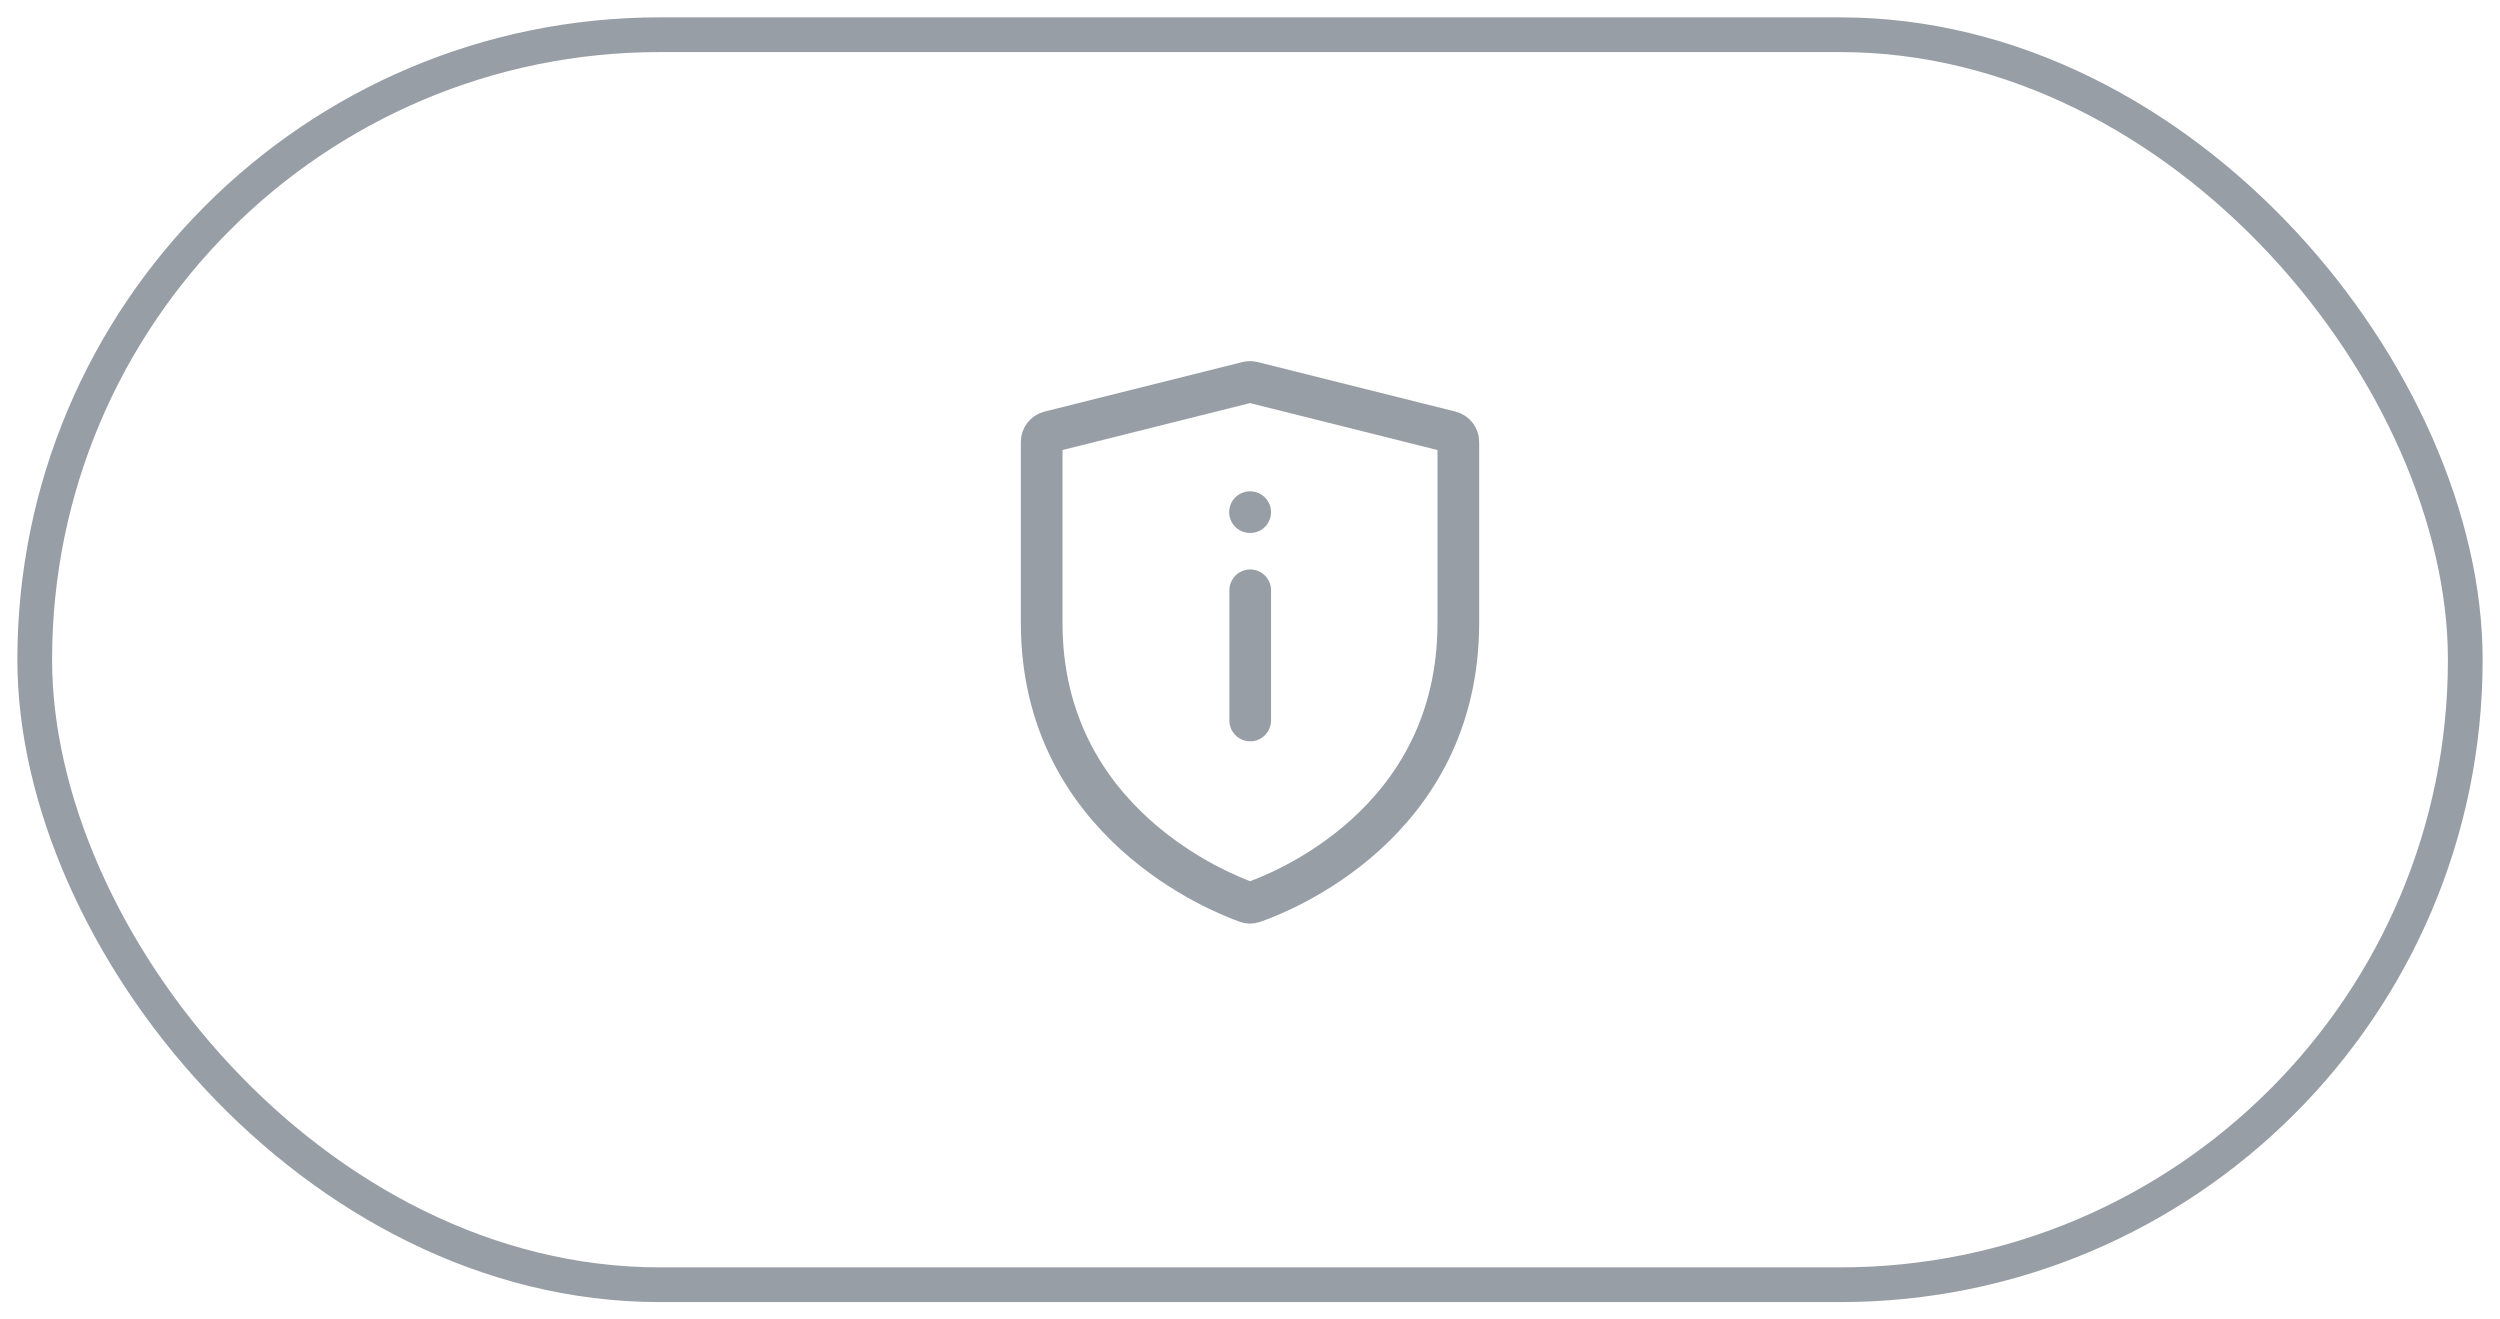
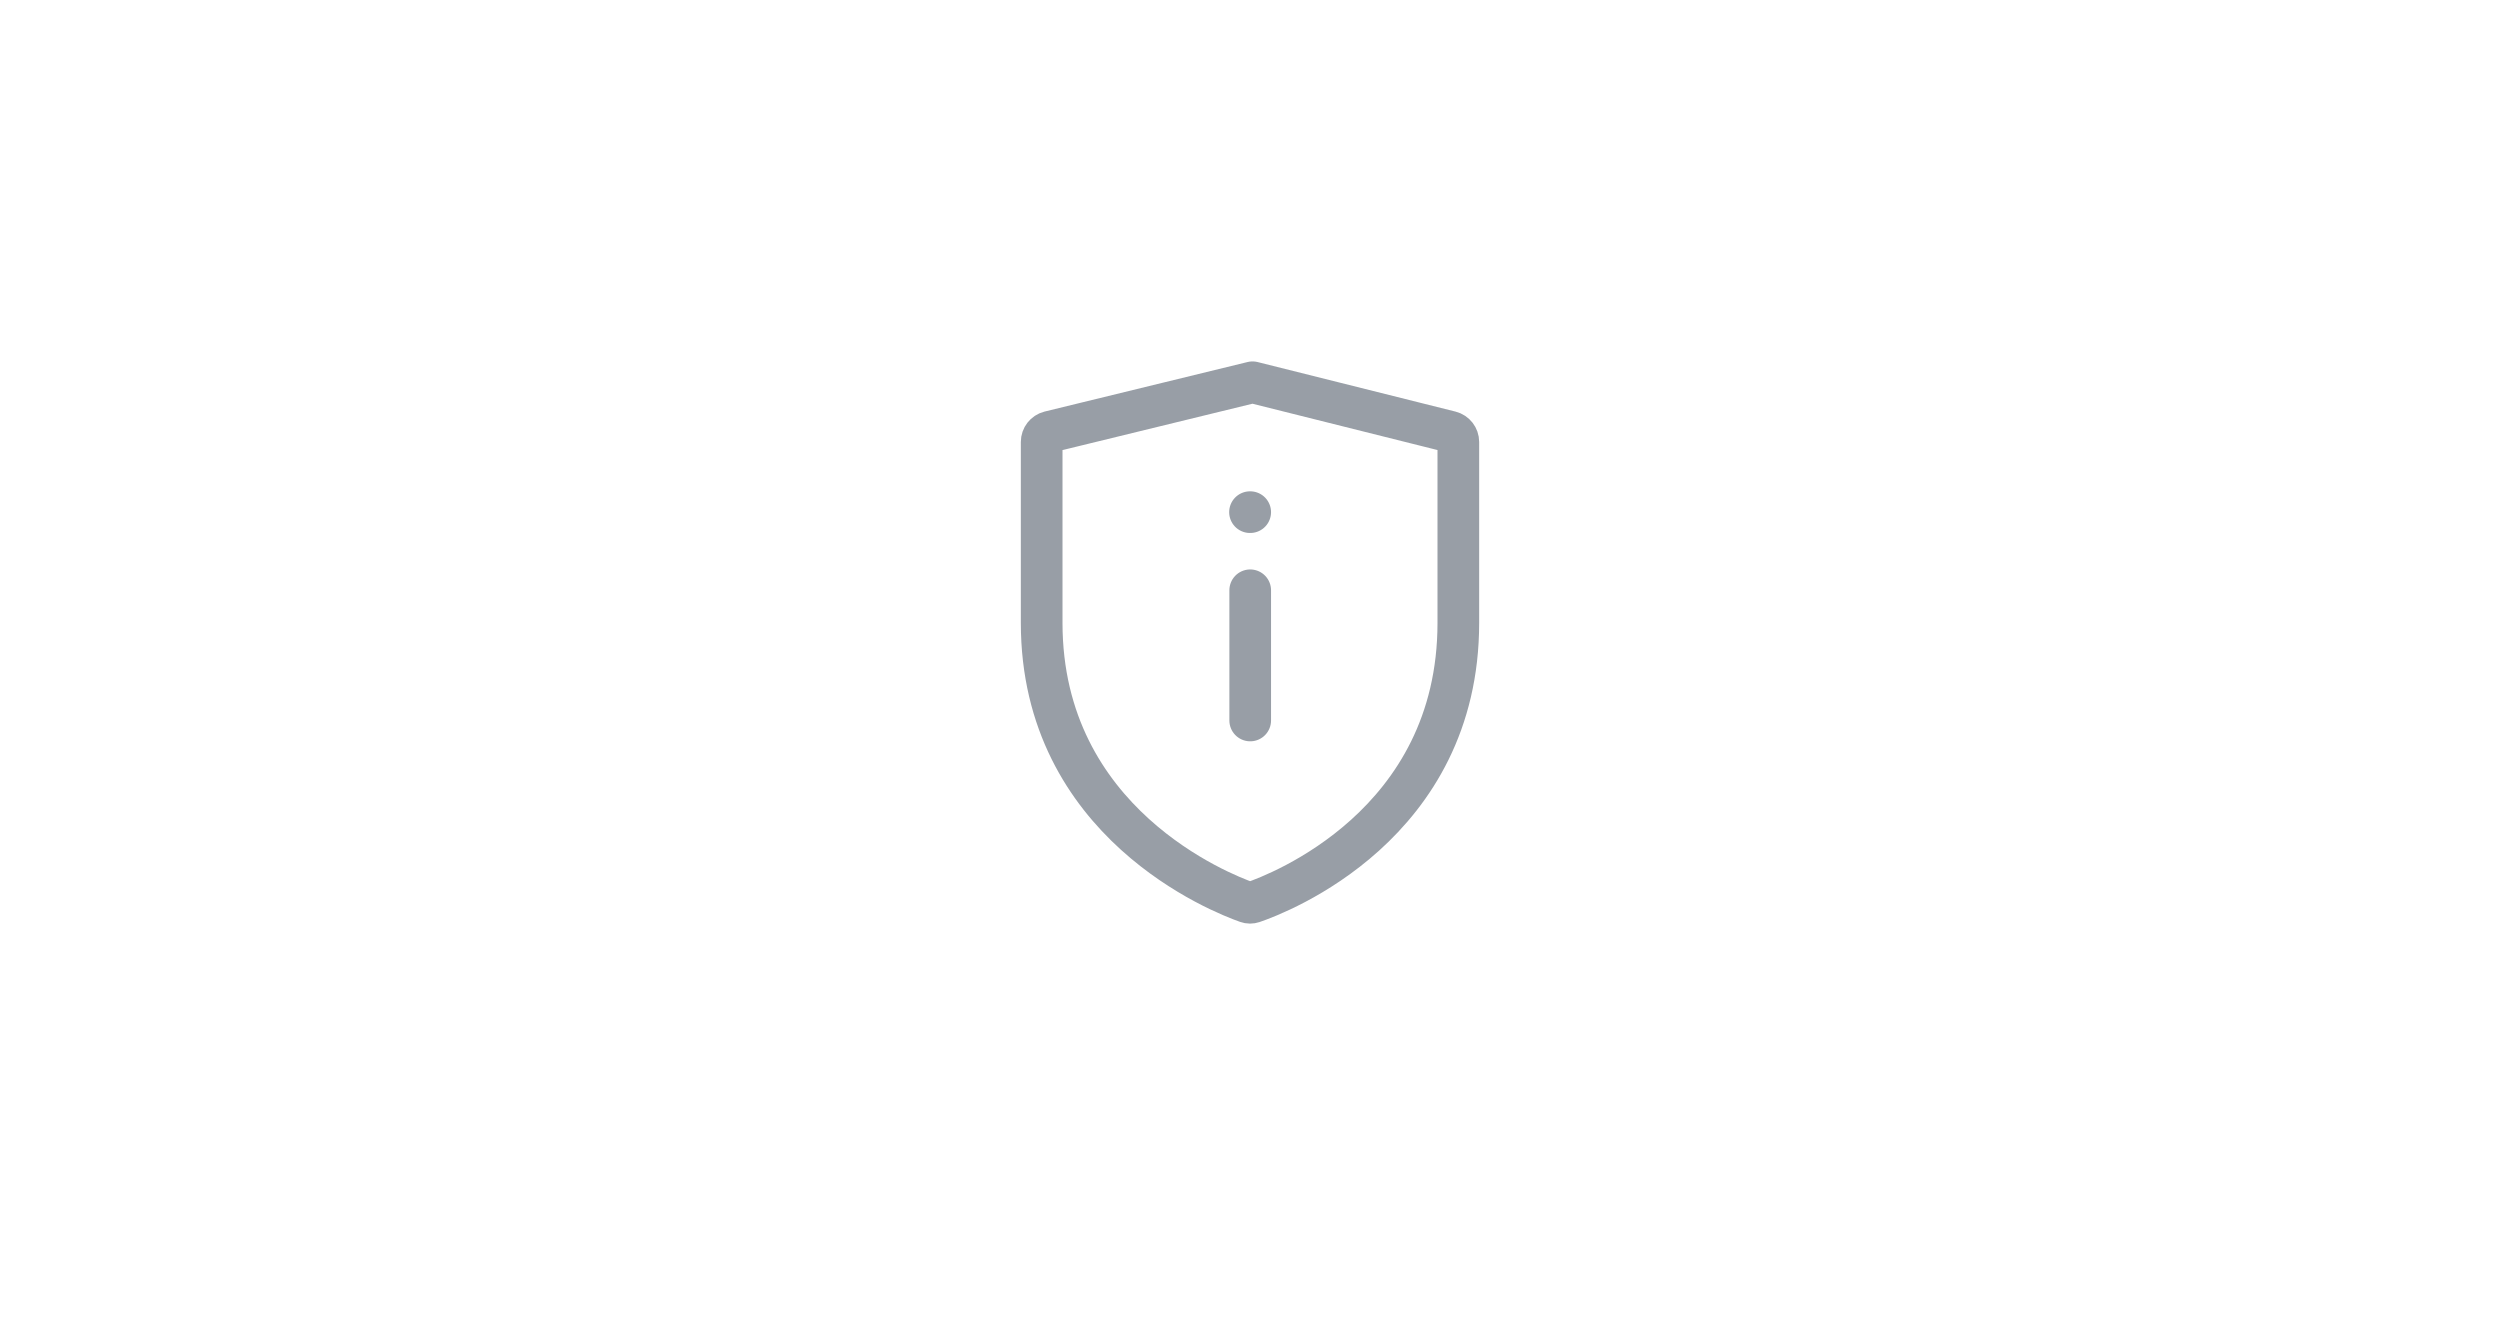
<svg xmlns="http://www.w3.org/2000/svg" width="72" height="38" viewBox="0 0 72 38" fill="none">
-   <rect x="1" y="1" width="70" height="36" rx="18" stroke="#989EA6" />
-   <path d="M36.006 14.75H36M36.006 20.75V17M30 17.939C30 23.704 35.188 25.729 35.916 25.985C35.972 26.005 36.028 26.005 36.085 25.986C36.813 25.737 42 23.763 42 17.939V12.728C42 12.59 41.906 12.47 41.773 12.436L36.073 11.009C36.025 10.997 35.975 10.997 35.927 11.009L30.227 12.436C30.094 12.47 30 12.59 30 12.728V17.939Z" stroke="#989EA6" stroke-width="1.2" stroke-miterlimit="10" stroke-linecap="round" stroke-linejoin="round" />
+   <path d="M36.006 14.75H36M36.006 20.75V17M30 17.939C30 23.704 35.188 25.729 35.916 25.985C35.972 26.005 36.028 26.005 36.085 25.986C36.813 25.737 42 23.763 42 17.939V12.728C42 12.59 41.906 12.47 41.773 12.436L36.073 11.009L30.227 12.436C30.094 12.47 30 12.59 30 12.728V17.939Z" stroke="#989EA6" stroke-width="1.2" stroke-miterlimit="10" stroke-linecap="round" stroke-linejoin="round" />
</svg>